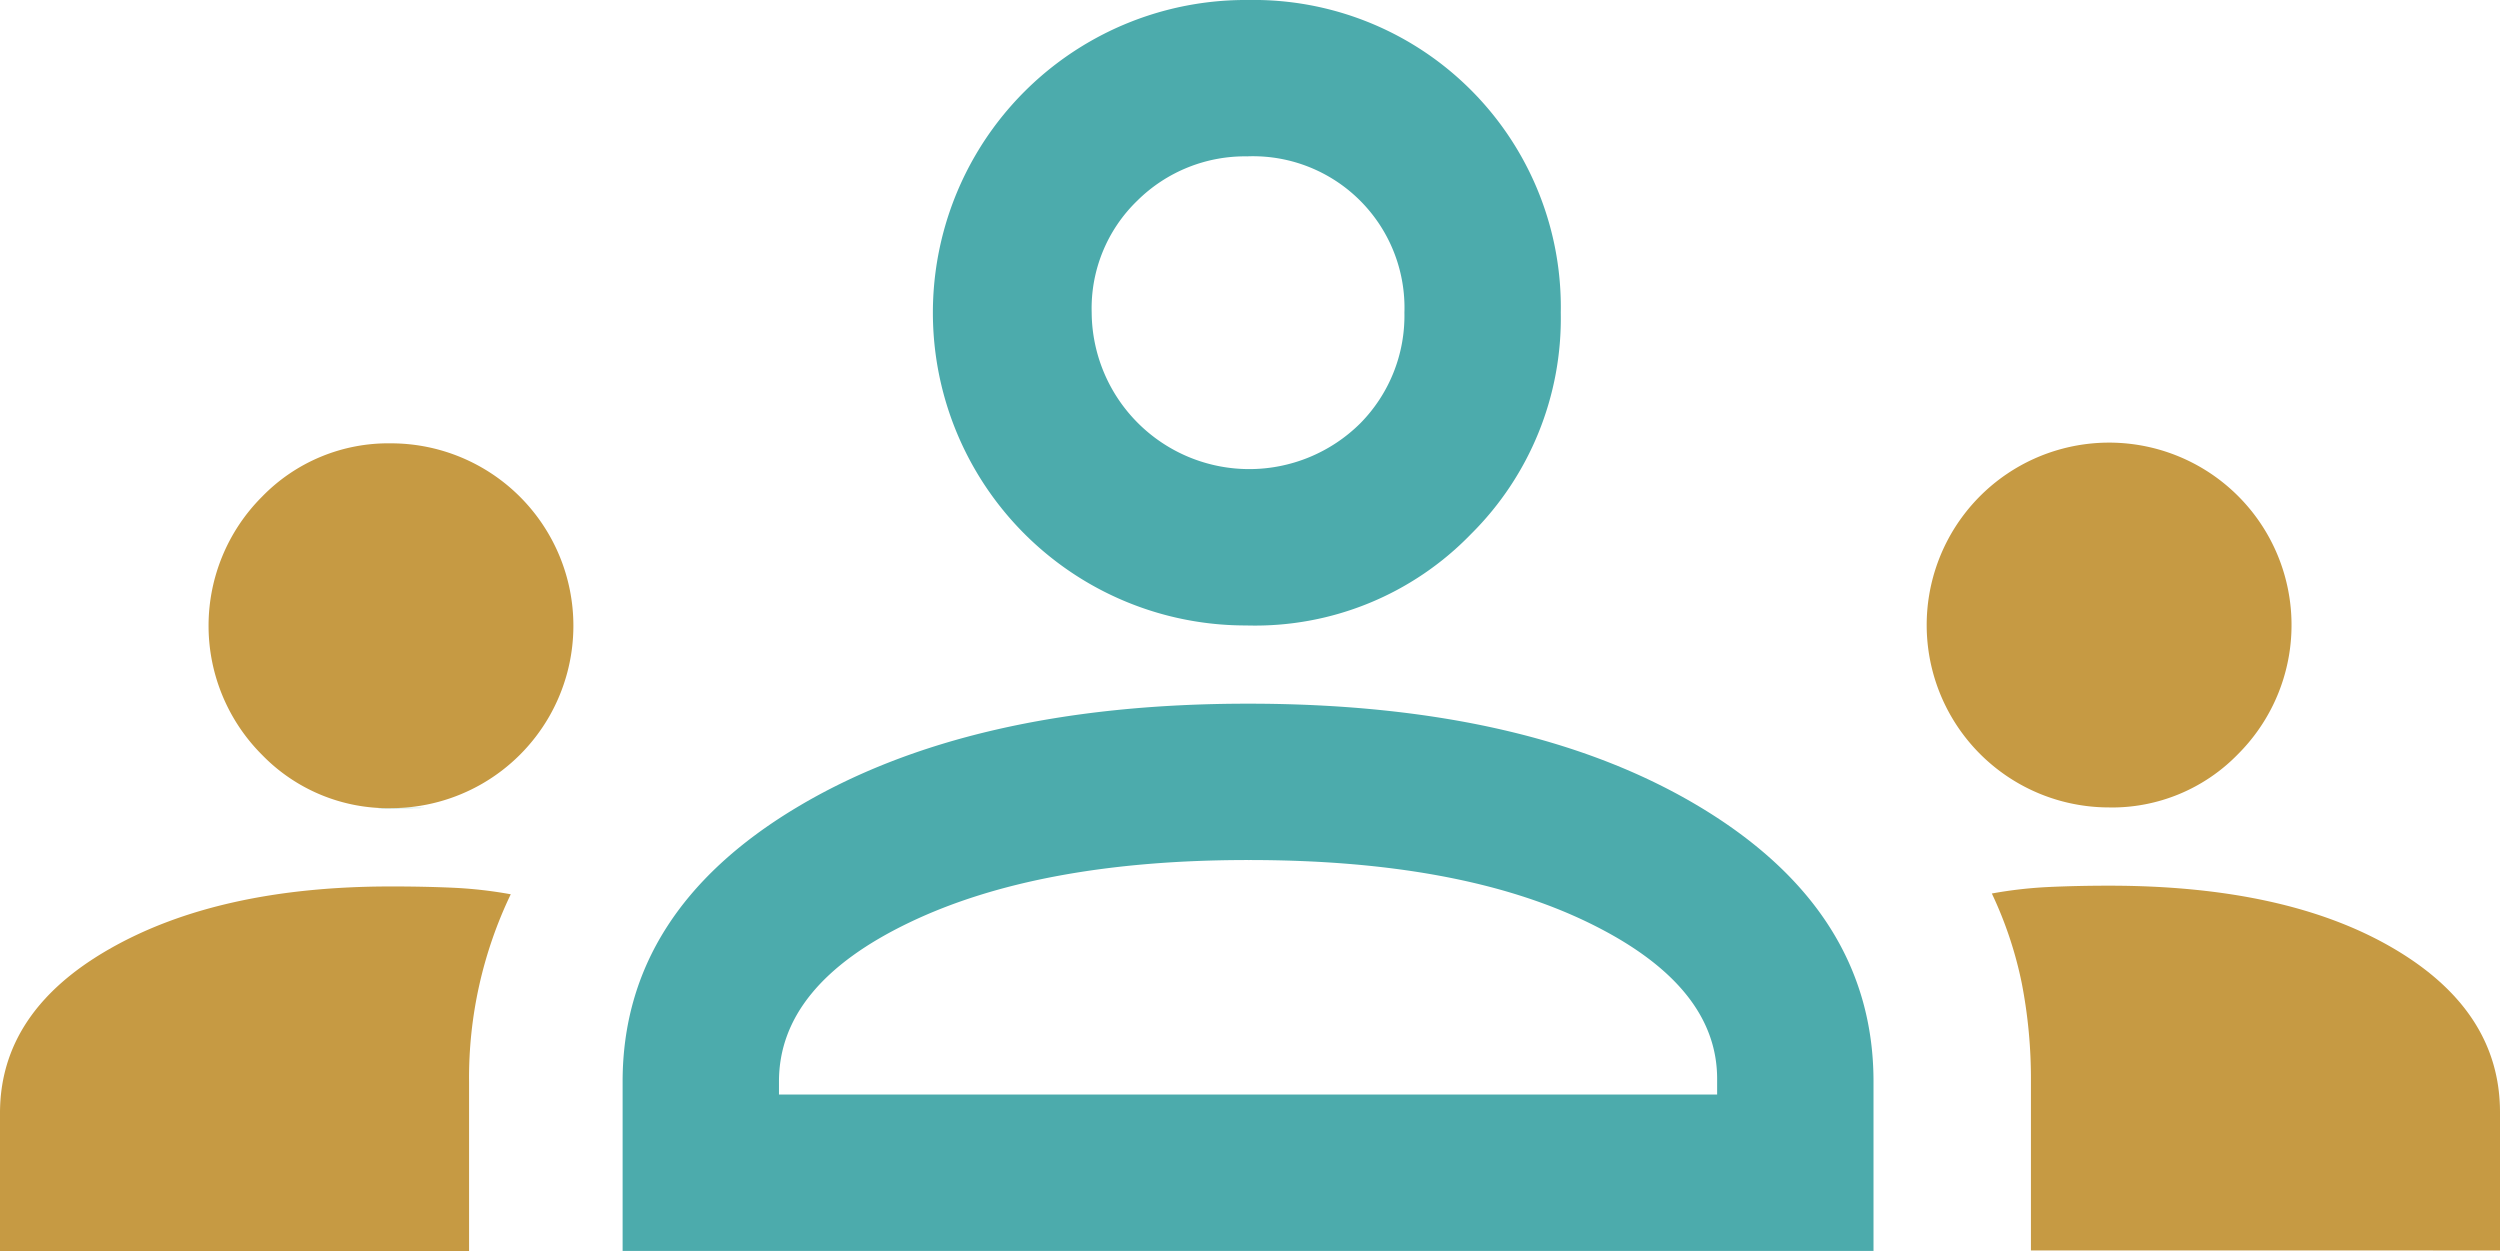
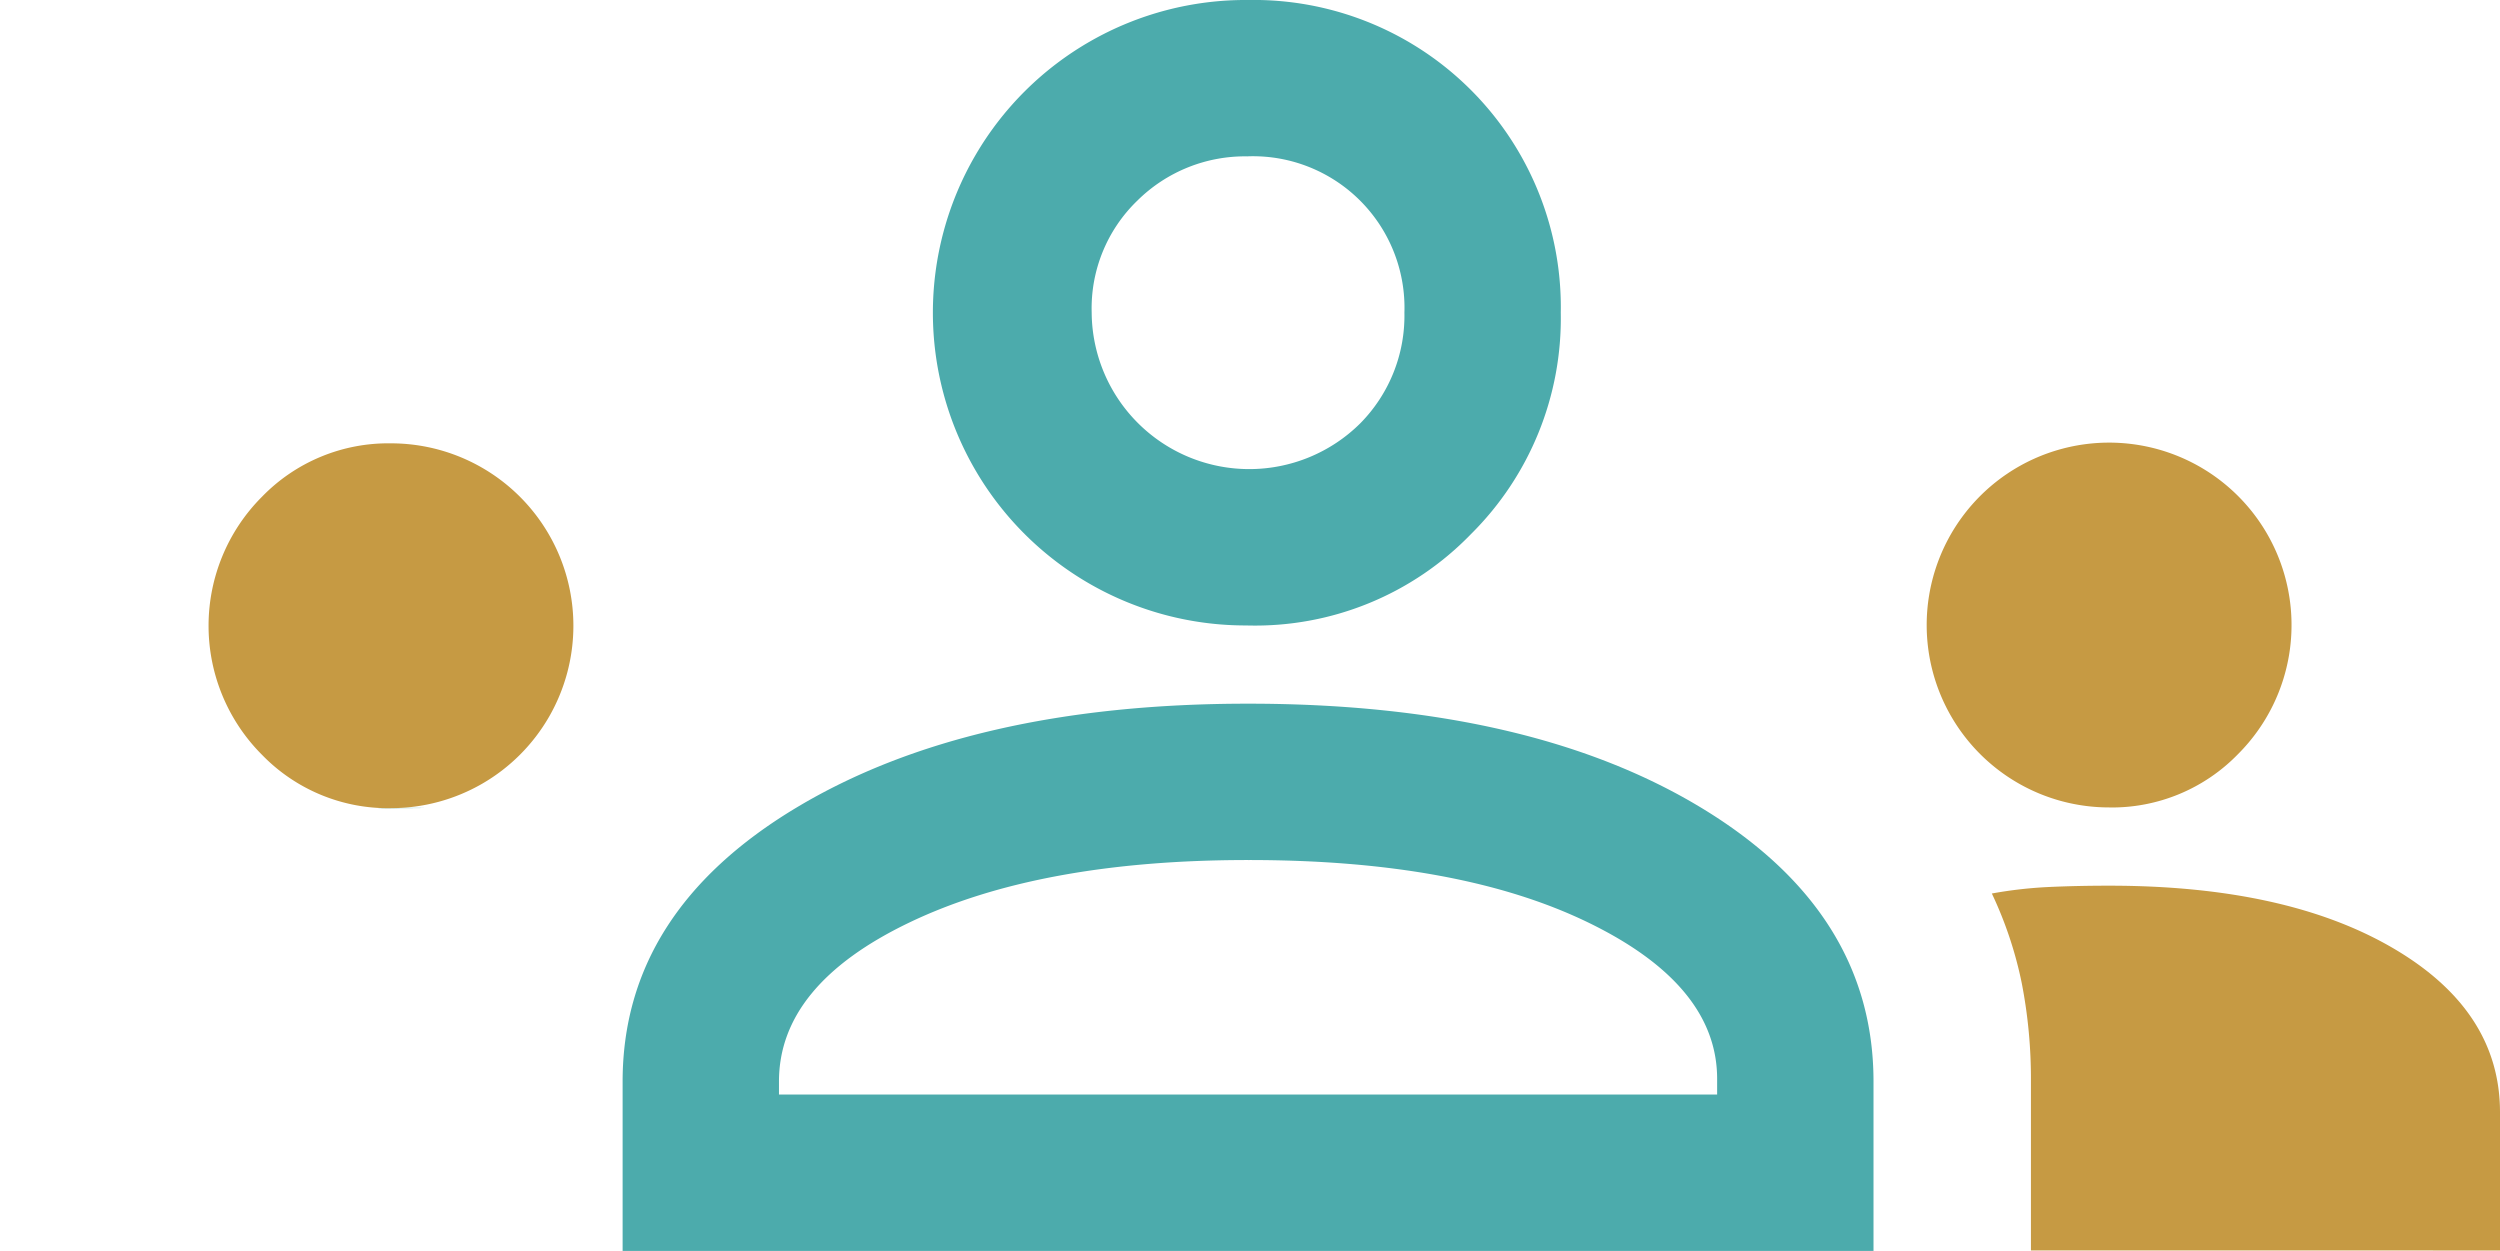
<svg xmlns="http://www.w3.org/2000/svg" width="132.646" height="66.388" viewBox="0 0 132.646 66.388">
  <g transform="translate(-155.228 -213.437)">
    <path d="M188.263,279.809v-8.987q0-8.988,9.195-14.518t23.99-5.531q14.933,0,24.059,5.531t9.126,14.518v8.988Zm33.184-20.74q-11.062,0-17.975,3.318t-6.913,8.434v.691h49.777v-.83q0-4.979-6.844-8.3T221.447,259.069ZM175.818,256.3C173.245,256.342,181.169,256.3,175.818,256.3Zm45.629-9.678a16.593,16.593,0,1,1,0-33.185,16.3,16.3,0,0,1,16.593,16q.006.3,0,.591a16.12,16.12,0,0,1-4.77,11.753A15.938,15.938,0,0,1,221.447,246.625Zm0-24.888a8.118,8.118,0,0,0-5.876,2.351,7.939,7.939,0,0,0-2.42,5.946,8.36,8.36,0,0,0,14.242,5.876,8.122,8.122,0,0,0,2.351-5.876,8.04,8.04,0,0,0-7.771-8.3c-.176-.006-.353-.006-.529,0Z" fill="#4cabac" />
-     <path d="M155.228,279.824V272.5q0-5.393,5.807-8.711t14.933-3.318q1.8,0,3.318.069a22.864,22.864,0,0,1,3.042.346,22.513,22.513,0,0,0-2.212,9.955v8.988Z" fill="#c69a43" />
    <path d="M175.968,256.318a9.323,9.323,0,0,1-6.84-2.834,9.682,9.682,0,0,1,0-13.689,9.329,9.329,0,0,1,6.844-2.835,9.679,9.679,0,0,1,9.679,9.677v0a9.678,9.678,0,0,1-9.677,9.679h-.006Z" fill="#c69a43" />
    <path d="M262.986,279.784V270.8a26.541,26.541,0,0,0-.484-5.185,20.8,20.8,0,0,0-1.59-4.77,22.84,22.84,0,0,1,3.042-.346q1.521-.069,3.18-.069,9.4,0,15.071,3.318t5.669,8.711v7.328Z" fill="#c69a43" />
    <path d="M267.134,256.278a9.677,9.677,0,0,1-9.679-9.677v0a9.679,9.679,0,1,1,16.523,6.844,9.326,9.326,0,0,1-6.842,2.835Z" fill="#c69a43" />
  </g>
</svg>